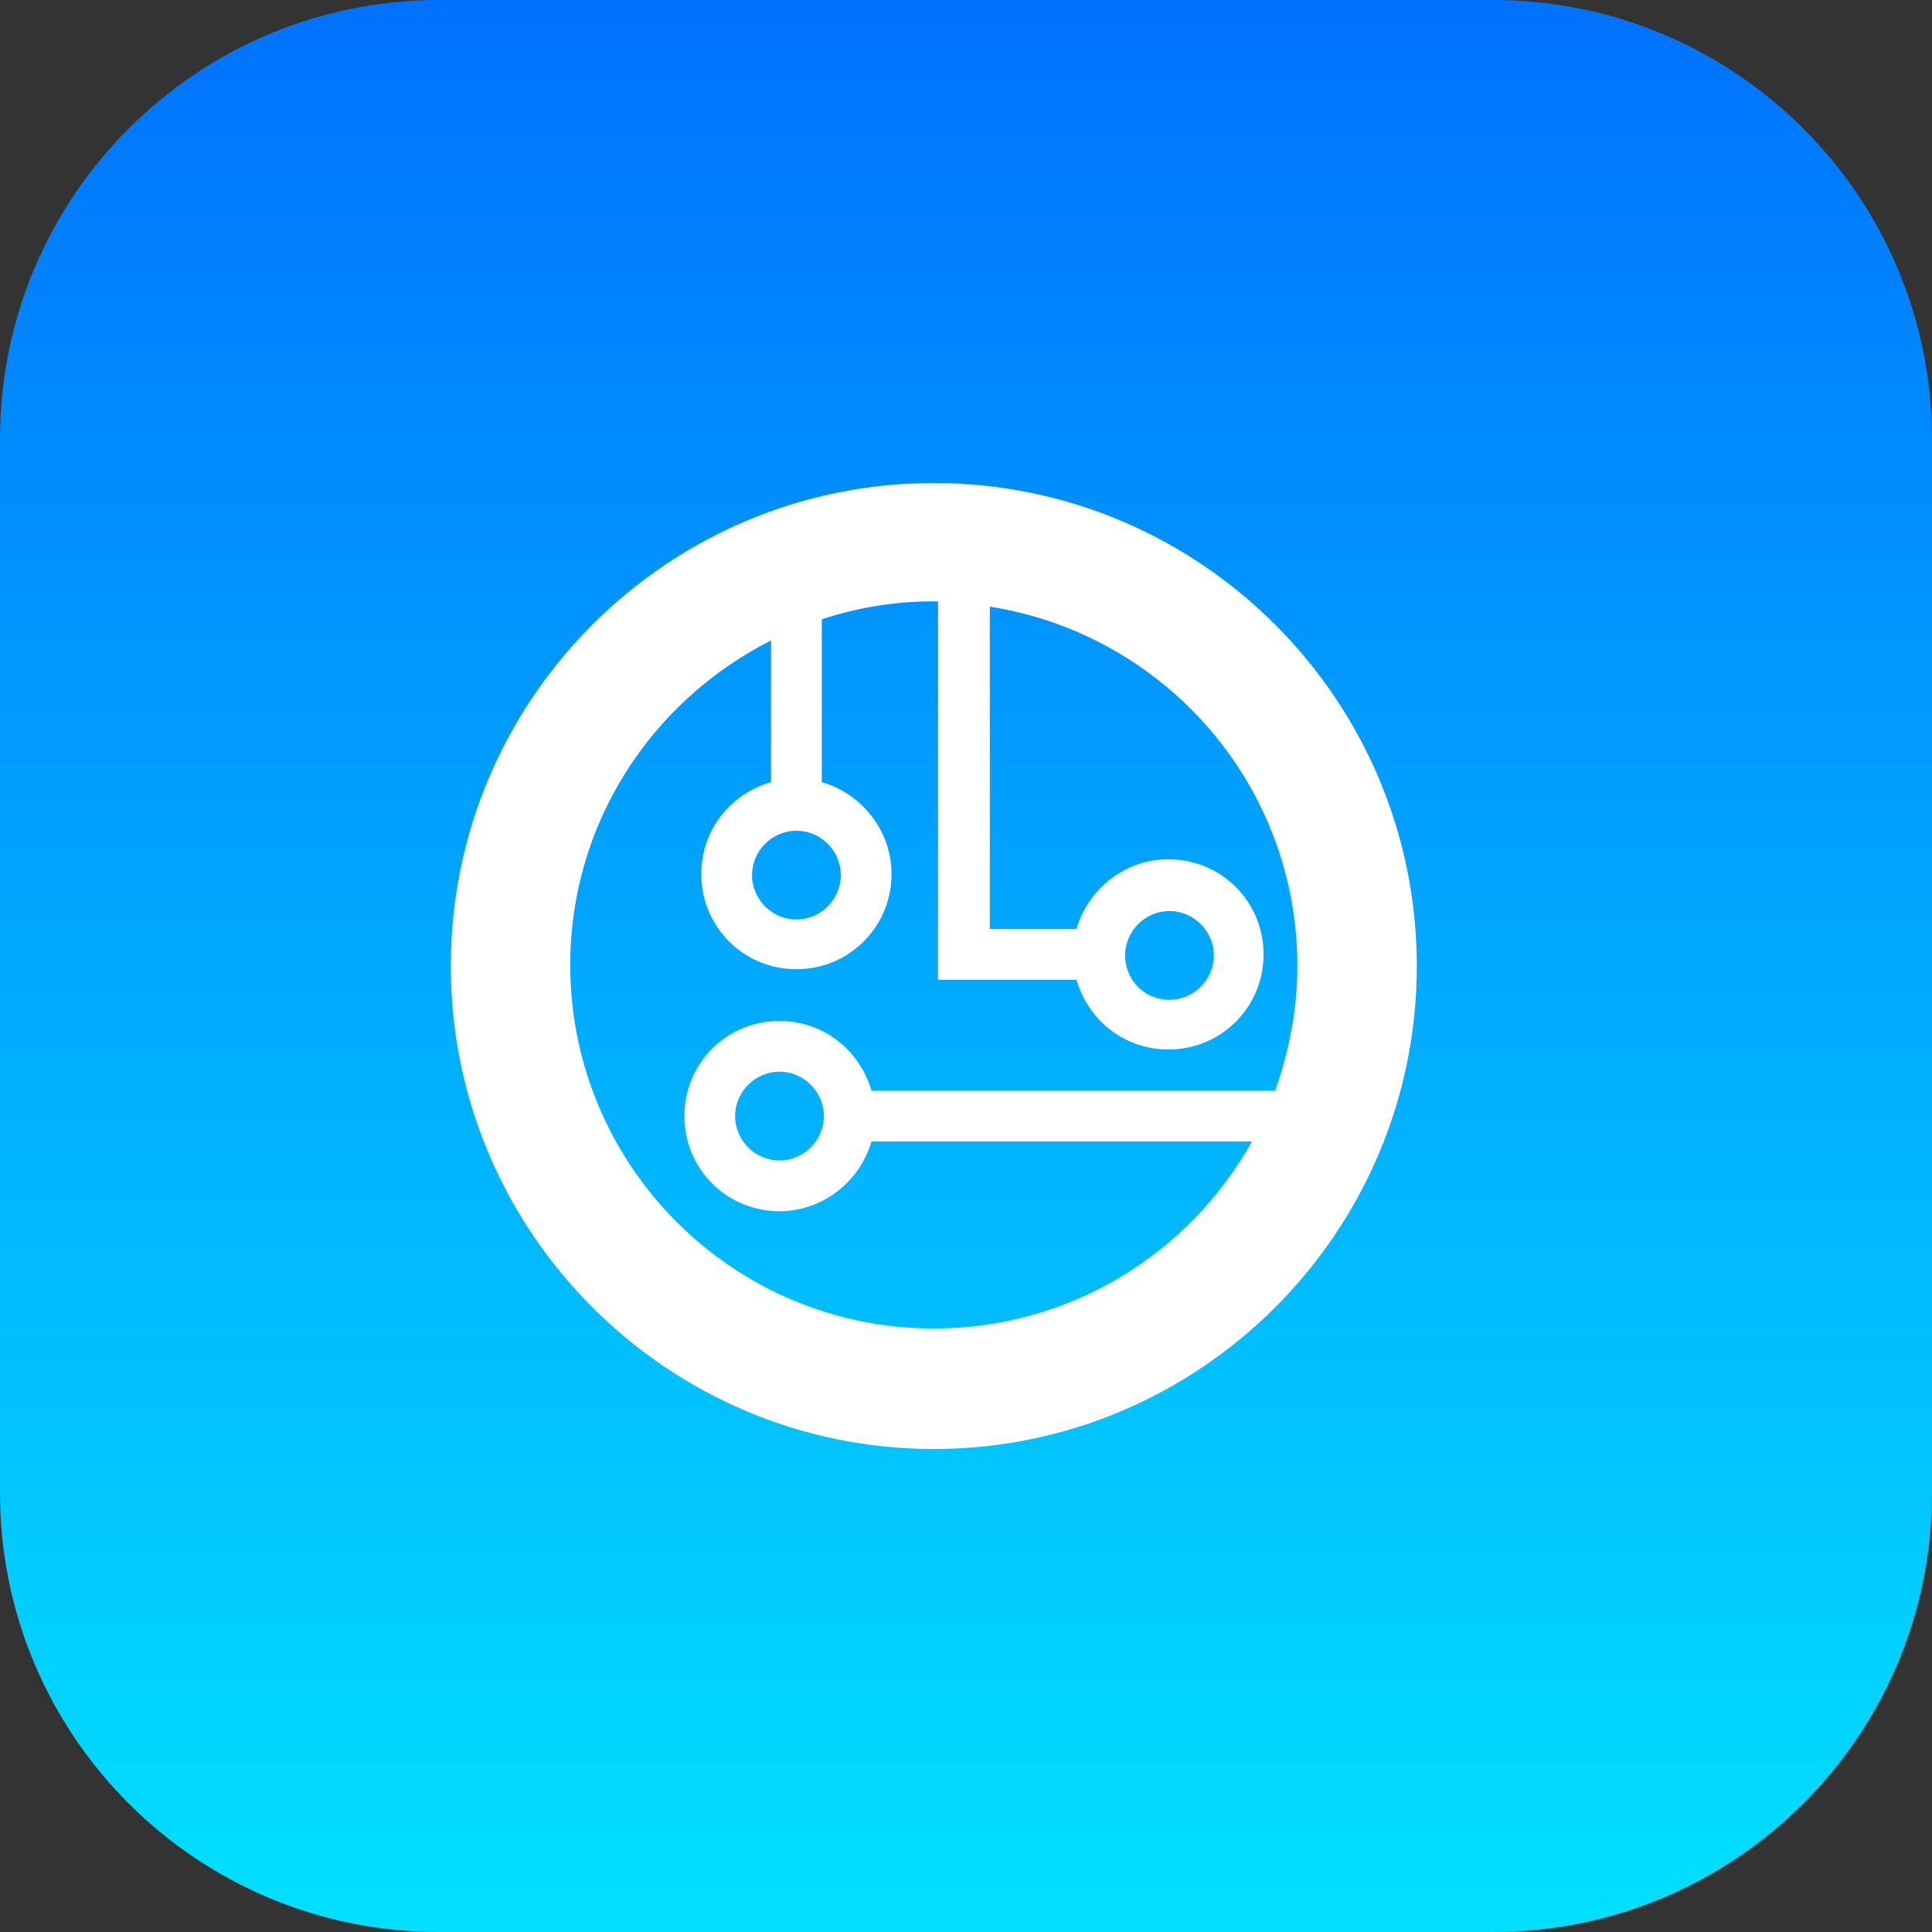
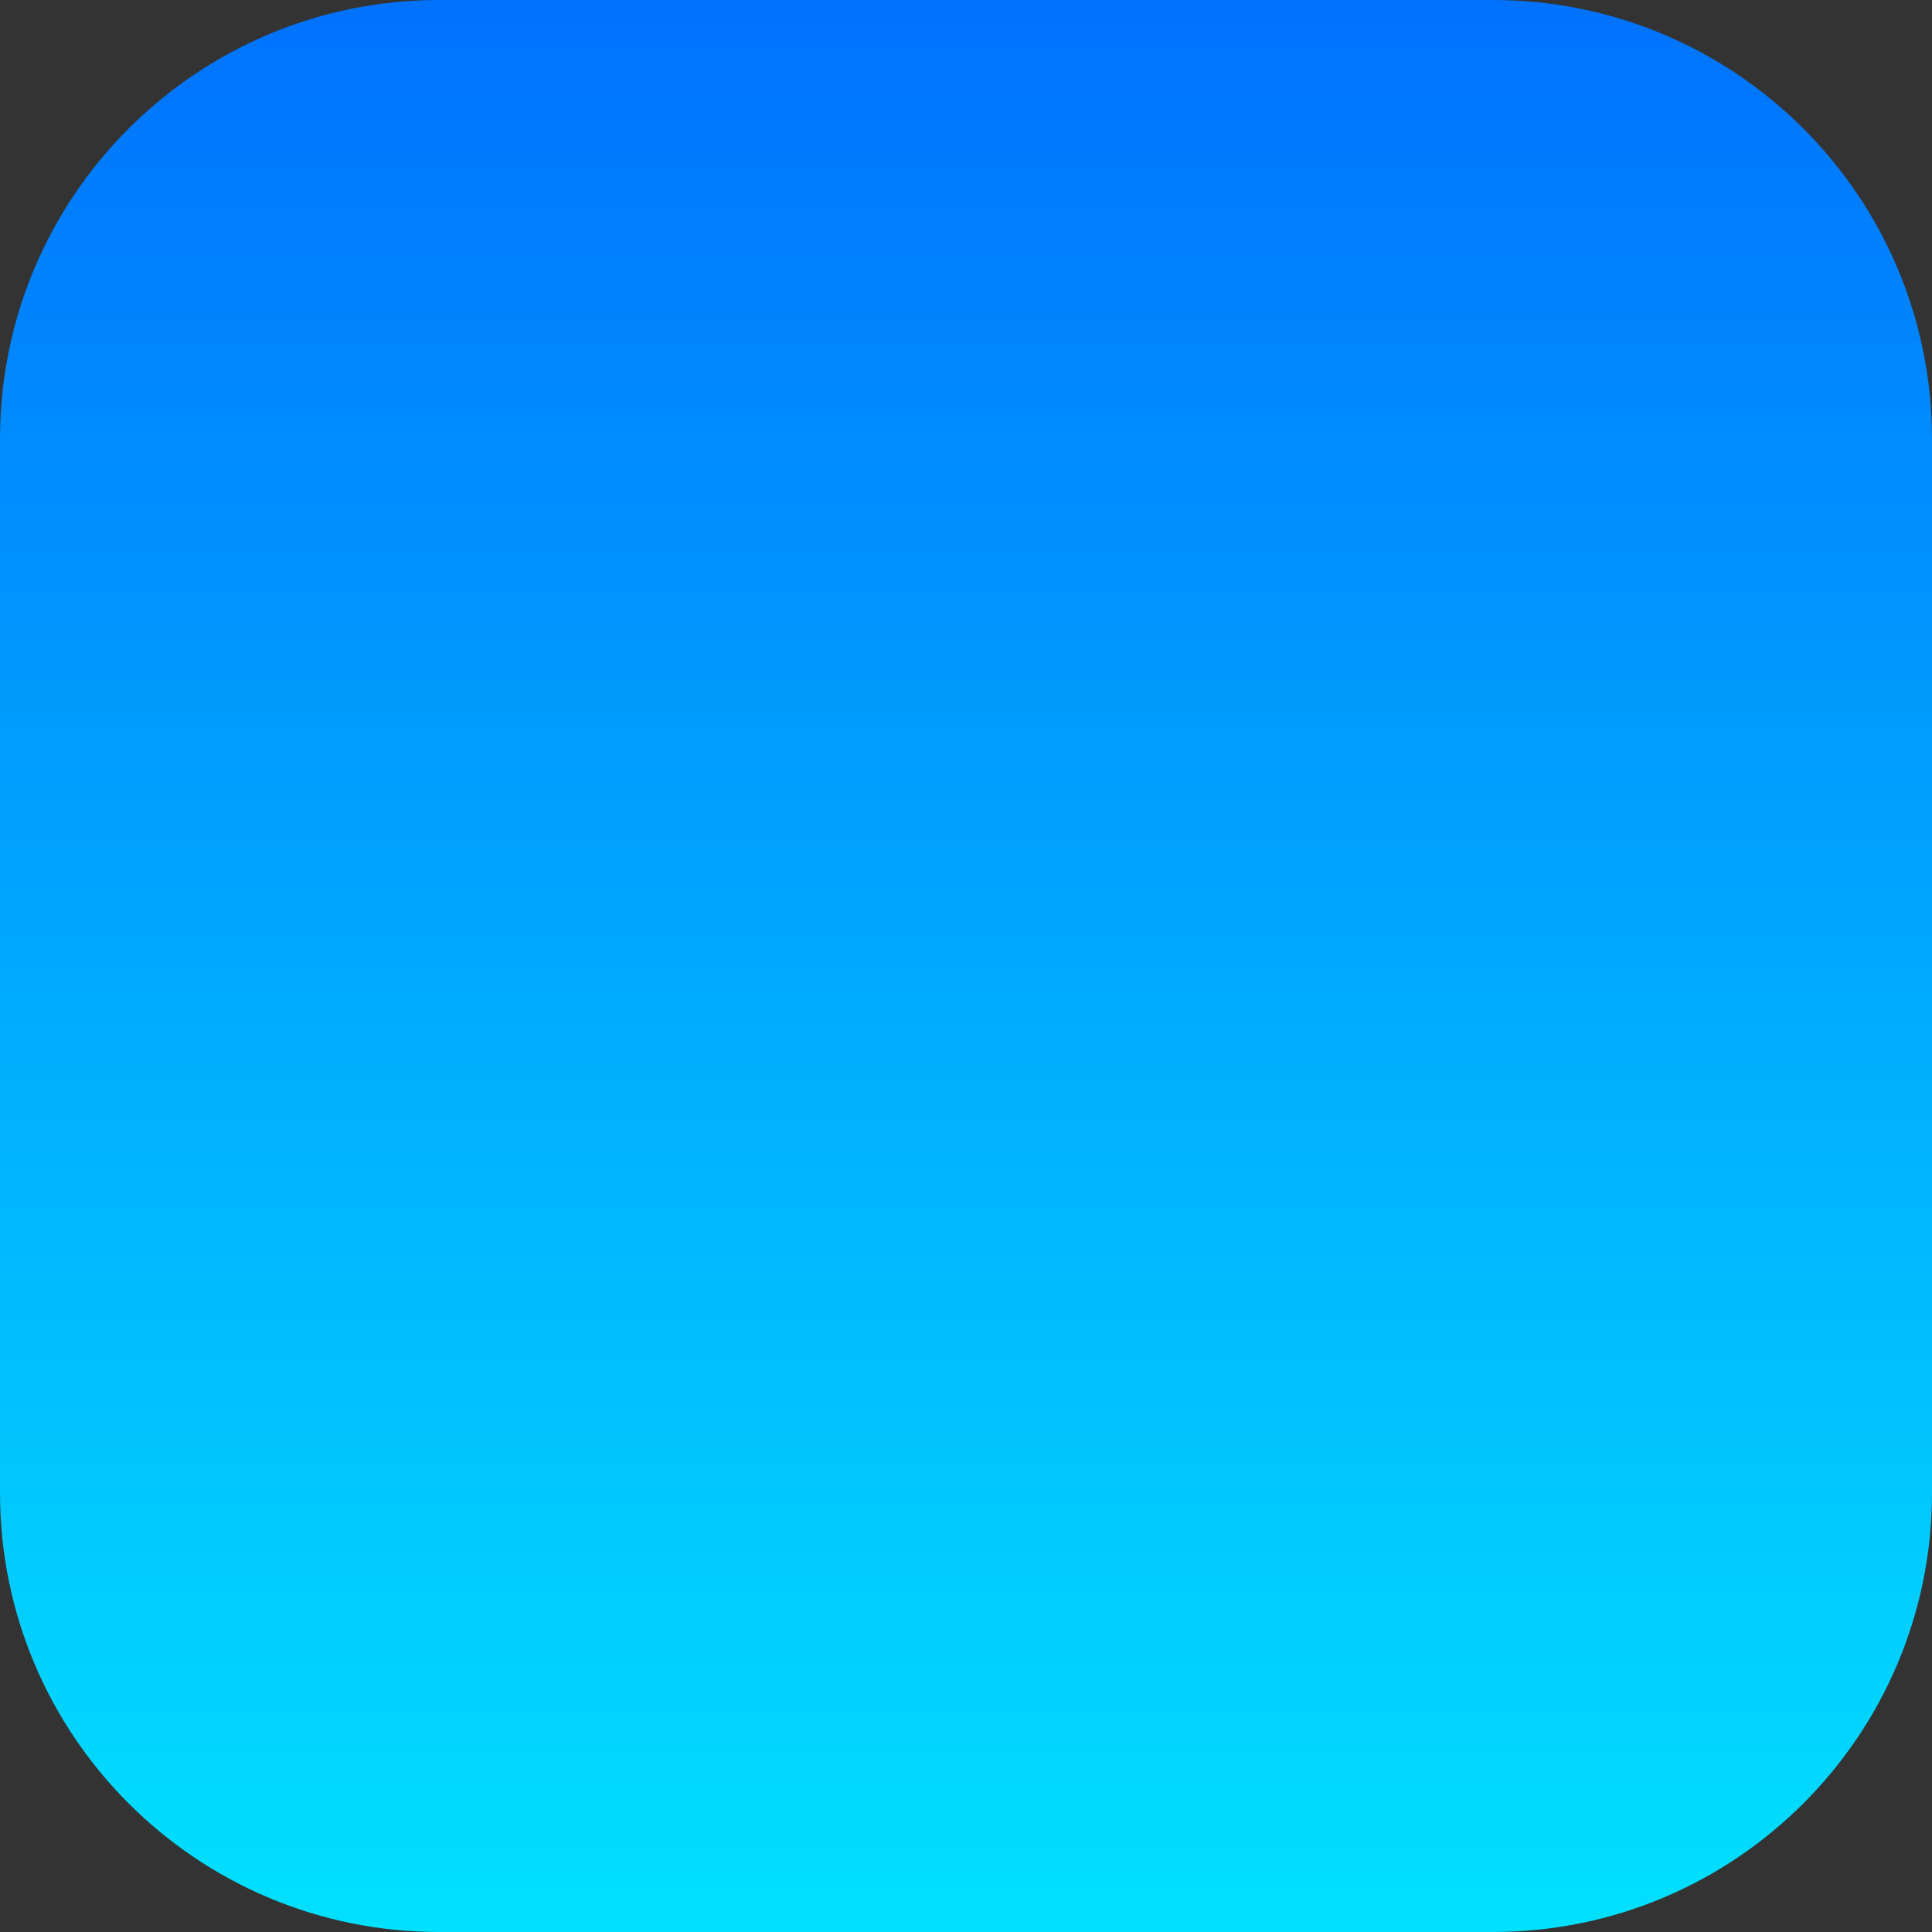
<svg xmlns="http://www.w3.org/2000/svg" width="60" height="60" viewBox="0 0 60 60" fill="none">
  <rect x="0" y="0" width="60" height="60" fill="#333333" stroke="none" />
  <path d="M0 13.636C0 6.105 6.105 0 13.636 0H46.364C53.895 0 60 6.105 60 13.636V46.364C60 53.895 53.895 60 46.364 60H13.636C6.105 60 0 53.895 0 46.364V13.636Z" fill="url(#paint0_linear_261_12)" />
-   <path d="M29 45C37.271 45 44 38.271 44 30C44 21.729 37.271 15 29 15C20.729 15 14 21.729 14 30C14 38.271 20.729 45 29 45ZM24.733 25.799C25.488 25.799 26.112 26.422 26.112 27.177C26.112 27.932 25.488 28.556 24.733 28.556C23.978 28.556 23.355 27.932 23.355 27.177C23.355 26.422 23.978 25.799 24.733 25.799ZM23.945 19.891V24.289C22.698 24.65 21.779 25.766 21.779 27.144C21.779 28.786 23.092 30.099 24.733 30.099C26.374 30.099 27.687 28.786 27.687 27.144C27.687 25.799 26.768 24.65 25.521 24.289V19.234C26.604 18.873 27.786 18.676 28.967 18.676C29.033 18.676 29.066 18.676 29.131 18.676V30.427H33.431C33.792 31.674 34.908 32.593 36.287 32.593C37.928 32.593 39.241 31.28 39.241 29.639C39.241 27.998 37.928 26.685 36.287 26.685C34.941 26.685 33.792 27.604 33.431 28.851H30.74V18.84C36.155 19.694 40.291 24.355 40.291 30C40.291 31.379 40.028 32.659 39.602 33.873H27.064C26.702 32.626 25.586 31.707 24.208 31.707C22.567 31.707 21.254 33.02 21.254 34.661C21.254 36.302 22.567 37.615 24.208 37.615C25.554 37.615 26.702 36.696 27.064 35.449H38.88C36.943 38.928 33.234 41.258 29 41.258C22.764 41.258 17.709 36.203 17.709 29.967C17.709 25.569 20.236 21.762 23.945 19.891ZM34.941 29.672C34.941 28.917 35.565 28.293 36.319 28.293C37.074 28.293 37.698 28.917 37.698 29.672C37.698 30.427 37.074 31.05 36.319 31.05C35.532 31.05 34.941 30.427 34.941 29.672ZM25.586 34.661C25.586 35.416 24.963 36.039 24.208 36.039C23.453 36.039 22.829 35.416 22.829 34.661C22.829 33.906 23.453 33.282 24.208 33.282C24.963 33.282 25.586 33.906 25.586 34.661Z" fill="white" />
  <defs>
    <linearGradient id="paint0_linear_261_12" x1="30" y1="0" x2="30" y2="60" gradientUnits="userSpaceOnUse">
      <stop stop-color="#0072FE" />
      <stop offset="1" stop-color="#01E0FF" />
    </linearGradient>
  </defs>
</svg>